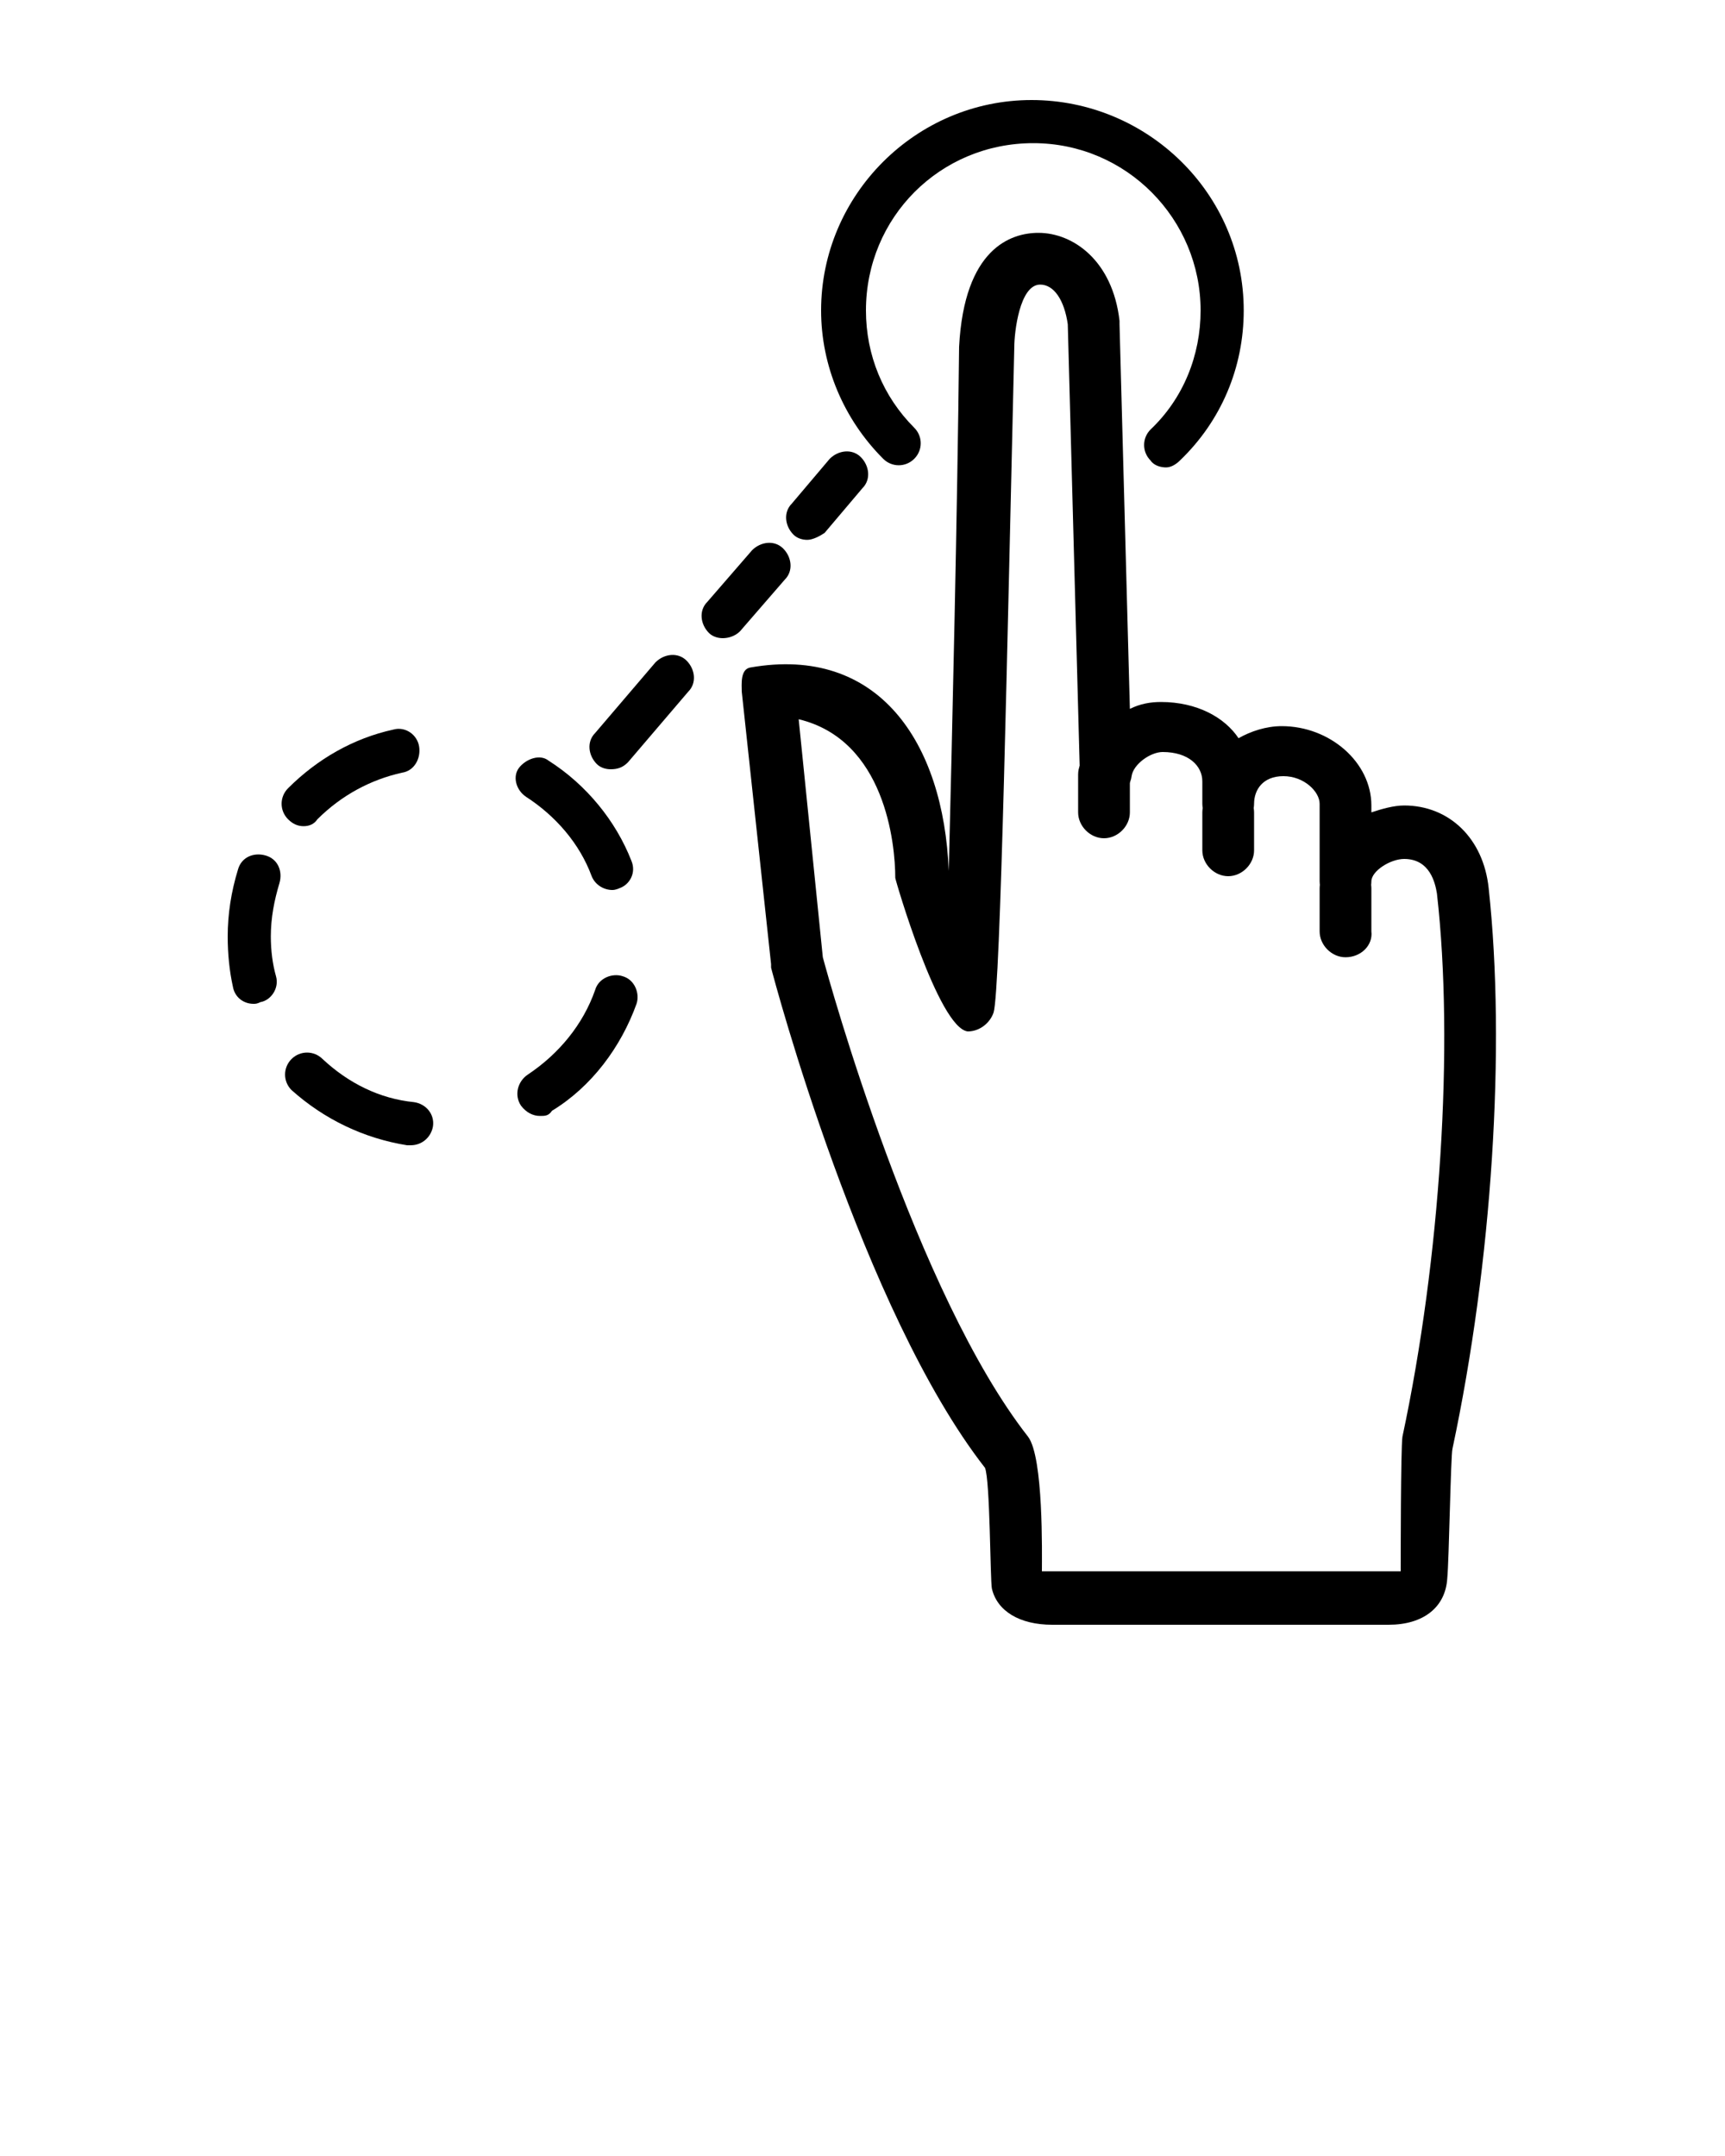
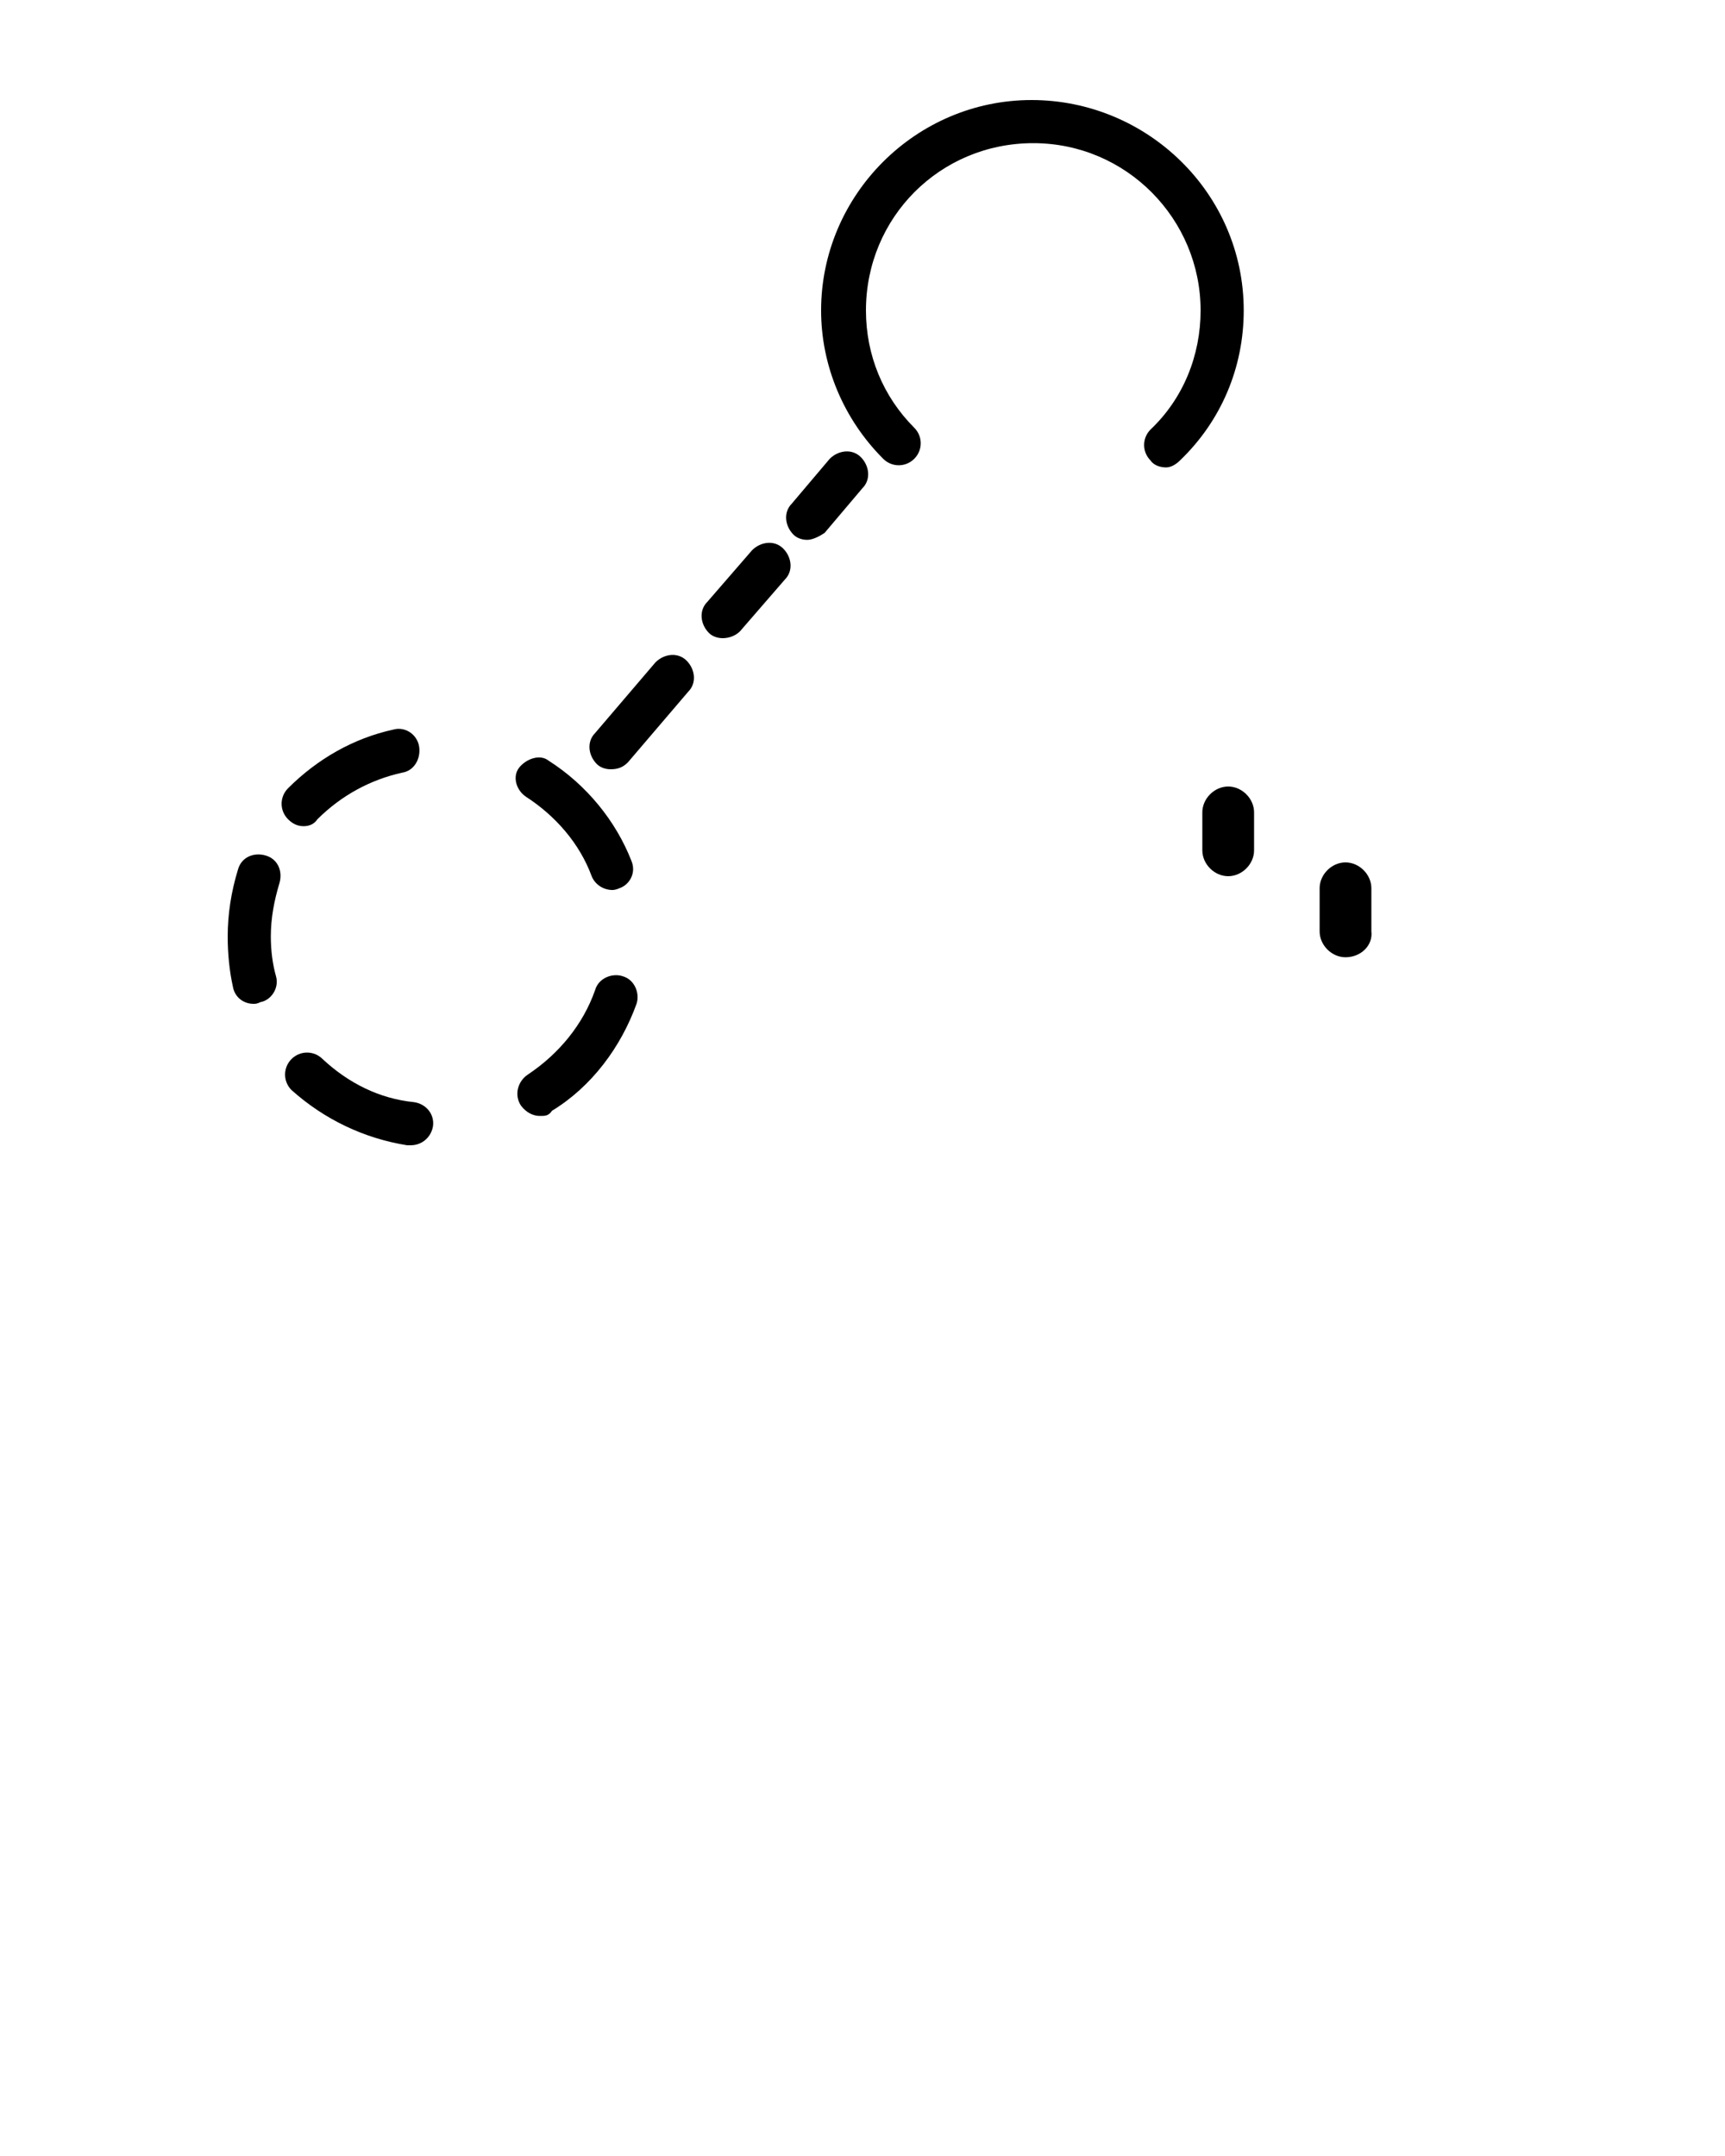
<svg xmlns="http://www.w3.org/2000/svg" version="1.1" id="Layer_1" x="0px" y="0px" viewBox="0 0 100 125" style="enable-background:new 0 0 100 125;" xml:space="preserve">
  <g>
    <path d="M67.6,27.1c-0.3,0-0.7-0.1-0.9-0.4c-0.5-0.5-0.5-1.3,0-1.8c1.9-1.8,2.9-4.3,2.9-6.9c0-5.3-4.3-9.7-9.7-9.7   s-9.7,4.3-9.7,9.7c0,2.6,1,5,2.8,6.8c0.5,0.5,0.5,1.3,0,1.8c-0.5,0.5-1.3,0.5-1.8,0c-2.3-2.3-3.6-5.4-3.6-8.6   c0-6.7,5.5-12.2,12.2-12.2S72.1,11.2,72.1,18c0,3.3-1.3,6.4-3.7,8.7C68.2,26.9,67.9,27.1,67.6,27.1z" />
    <path d="M14.7,58.2c-0.6,0-1.1-0.4-1.2-1c-0.2-0.9-0.3-1.9-0.3-2.9c0-1.3,0.2-2.6,0.6-3.9c0.2-0.7,0.9-1,1.6-0.8   c0.7,0.2,1,0.9,0.8,1.6c-0.3,1-0.5,2-0.5,3.1c0,0.8,0.1,1.6,0.3,2.3c0.2,0.7-0.3,1.4-0.9,1.5C14.9,58.2,14.8,58.2,14.7,58.2z" />
    <path d="M23.8,66.4c-0.1,0-0.1,0-0.2,0c-2.5-0.4-4.8-1.5-6.7-3.2c-0.5-0.5-0.5-1.3,0-1.8s1.3-0.5,1.8,0c1.5,1.4,3.3,2.3,5.3,2.5   c0.7,0.1,1.2,0.7,1.1,1.4C25,65.9,24.5,66.4,23.8,66.4z" />
    <path d="M31.3,64.7c-0.4,0-0.8-0.2-1.1-0.6c-0.4-0.6-0.2-1.4,0.4-1.8c1.8-1.2,3.2-2.9,3.9-4.9c0.2-0.7,1-1,1.6-0.8   c0.7,0.2,1,1,0.8,1.6c-0.9,2.5-2.6,4.8-4.9,6.2C31.8,64.7,31.6,64.7,31.3,64.7z" />
    <path d="M35.5,51.6c-0.5,0-1-0.3-1.2-0.8c-0.7-1.9-2.1-3.5-3.8-4.6c-0.6-0.4-0.8-1.2-0.4-1.7s1.2-0.8,1.7-0.4   c2.2,1.4,3.9,3.5,4.8,5.8c0.3,0.7-0.1,1.4-0.7,1.6C35.9,51.5,35.7,51.6,35.5,51.6z" />
    <path d="M17.6,47.9c-0.3,0-0.6-0.1-0.9-0.4c-0.5-0.5-0.5-1.3,0-1.8c1.7-1.7,3.8-2.9,6.1-3.4c0.7-0.2,1.4,0.3,1.5,1   c0.1,0.7-0.3,1.4-1,1.5c-1.8,0.4-3.5,1.3-4.9,2.7C18.2,47.8,17.9,47.9,17.6,47.9z" />
    <path d="M35.4,44.6c-0.3,0-0.6-0.1-0.8-0.3c-0.5-0.5-0.6-1.3-0.1-1.8l3.5-4.1c0.5-0.5,1.3-0.6,1.8-0.1c0.5,0.5,0.6,1.3,0.1,1.8   l-3.5,4.1C36.1,44.5,35.8,44.6,35.4,44.6z" />
    <path d="M41.9,37c-0.3,0-0.6-0.1-0.8-0.3c-0.5-0.5-0.6-1.3-0.1-1.8l2.6-3c0.5-0.5,1.3-0.6,1.8-0.1c0.5,0.5,0.6,1.3,0.1,1.8l-2.6,3   C42.6,36.9,42.2,37,41.9,37z" />
    <path d="M46.8,31.3c-0.3,0-0.6-0.1-0.8-0.3c-0.5-0.5-0.6-1.3-0.1-1.8l2.2-2.6c0.5-0.5,1.3-0.6,1.8-0.1c0.5,0.5,0.6,1.3,0.1,1.8   l-2.2,2.6C47.5,31.1,47.1,31.3,46.8,31.3z" />
-     <path d="M80.5,94.2c-0.2,0-19.4,0-19.5,0c-1.9,0-3.2-0.8-3.5-2.1c-0.1-0.5-0.1-6.3-0.4-7C50,76,44.9,56.9,44.7,56.1   c0-0.1,0-0.2,0-0.2L43,40.1c0-0.4-0.1-1.3,0.5-1.4C50.9,37.4,54.7,43,55,50.5c0.2-8,0.5-20.9,0.6-30.4c0.3-5.7,3-6.6,4.6-6.6   c2,0,4.3,1.6,4.7,5.1c0,0,0,0.1,0,0.2l0.6,22.3c0.6-0.3,1.2-0.4,1.8-0.4c2.1,0,3.7,0.9,4.5,2.1c0.7-0.4,1.6-0.7,2.5-0.7   c2.8,0,5.2,2.1,5.2,4.6v0.4c0.6-0.2,1.3-0.4,1.9-0.4c2.6,0,4.6,1.9,4.9,4.8c1,9.2,0.2,21.7-2.1,32.5c-0.1,0.4-0.2,6.5-0.3,7.5   C83.8,93.2,82.5,94.2,80.5,94.2z M60.4,91.1c0,0,20.7,0,20.8,0c0-0.6,0-7.1,0.1-7.8c2.2-10.3,3-22.7,2-31.5c-0.1-0.6-0.4-2-1.9-2   c-0.8,0-1.9,0.7-1.9,1.3c0,0.8-0.7,1.5-1.5,1.5c-0.8,0-1.5-0.7-1.5-1.5v-4.5c0-0.7-0.9-1.6-2.1-1.6c-1.2,0-1.7,0.8-1.7,1.6   c0,0.8-0.7,1.5-1.5,1.5s-1.5-0.7-1.5-1.5v-1.3c0-0.9-0.8-1.7-2.3-1.7c-0.7,0-1.7,0.7-1.8,1.4c-0.1,0.8-0.9,1.3-1.6,1.3   c-0.8-0.1-1.4-0.7-1.4-1.5l-0.7-26c-0.2-1.4-0.8-2.3-1.6-2.3c-1.2,0-1.5,2.8-1.5,3.6C58.4,37,58,57.4,57.6,58.7   c-0.2,0.6-0.8,1.1-1.5,1.1c-1.7-0.2-4.2-8.8-4.2-8.9c0-2-0.6-8-5.6-9.2l1.4,13.8C48.1,57,53.1,75,59.6,83.3   C60.5,84.5,60.4,90.1,60.4,91.1z" />
-     <path d="M64,48.6c-0.8,0-1.5-0.7-1.5-1.5v-2.2c0-0.8,0.7-1.5,1.5-1.5c0.8,0,1.5,0.7,1.5,1.5v2.2C65.5,47.9,64.8,48.6,64,48.6z" />
    <path d="M71.2,50.8c-0.8,0-1.5-0.7-1.5-1.5v-2.2c0-0.8,0.7-1.5,1.5-1.5s1.5,0.7,1.5,1.5v2.2C72.7,50.1,72,50.8,71.2,50.8z" />
    <path d="M78,55.5c-0.8,0-1.5-0.7-1.5-1.5v-2.5c0-0.8,0.7-1.5,1.5-1.5c0.8,0,1.5,0.7,1.5,1.5v2.5C79.6,54.8,78.9,55.5,78,55.5z" />
  </g>
</svg>